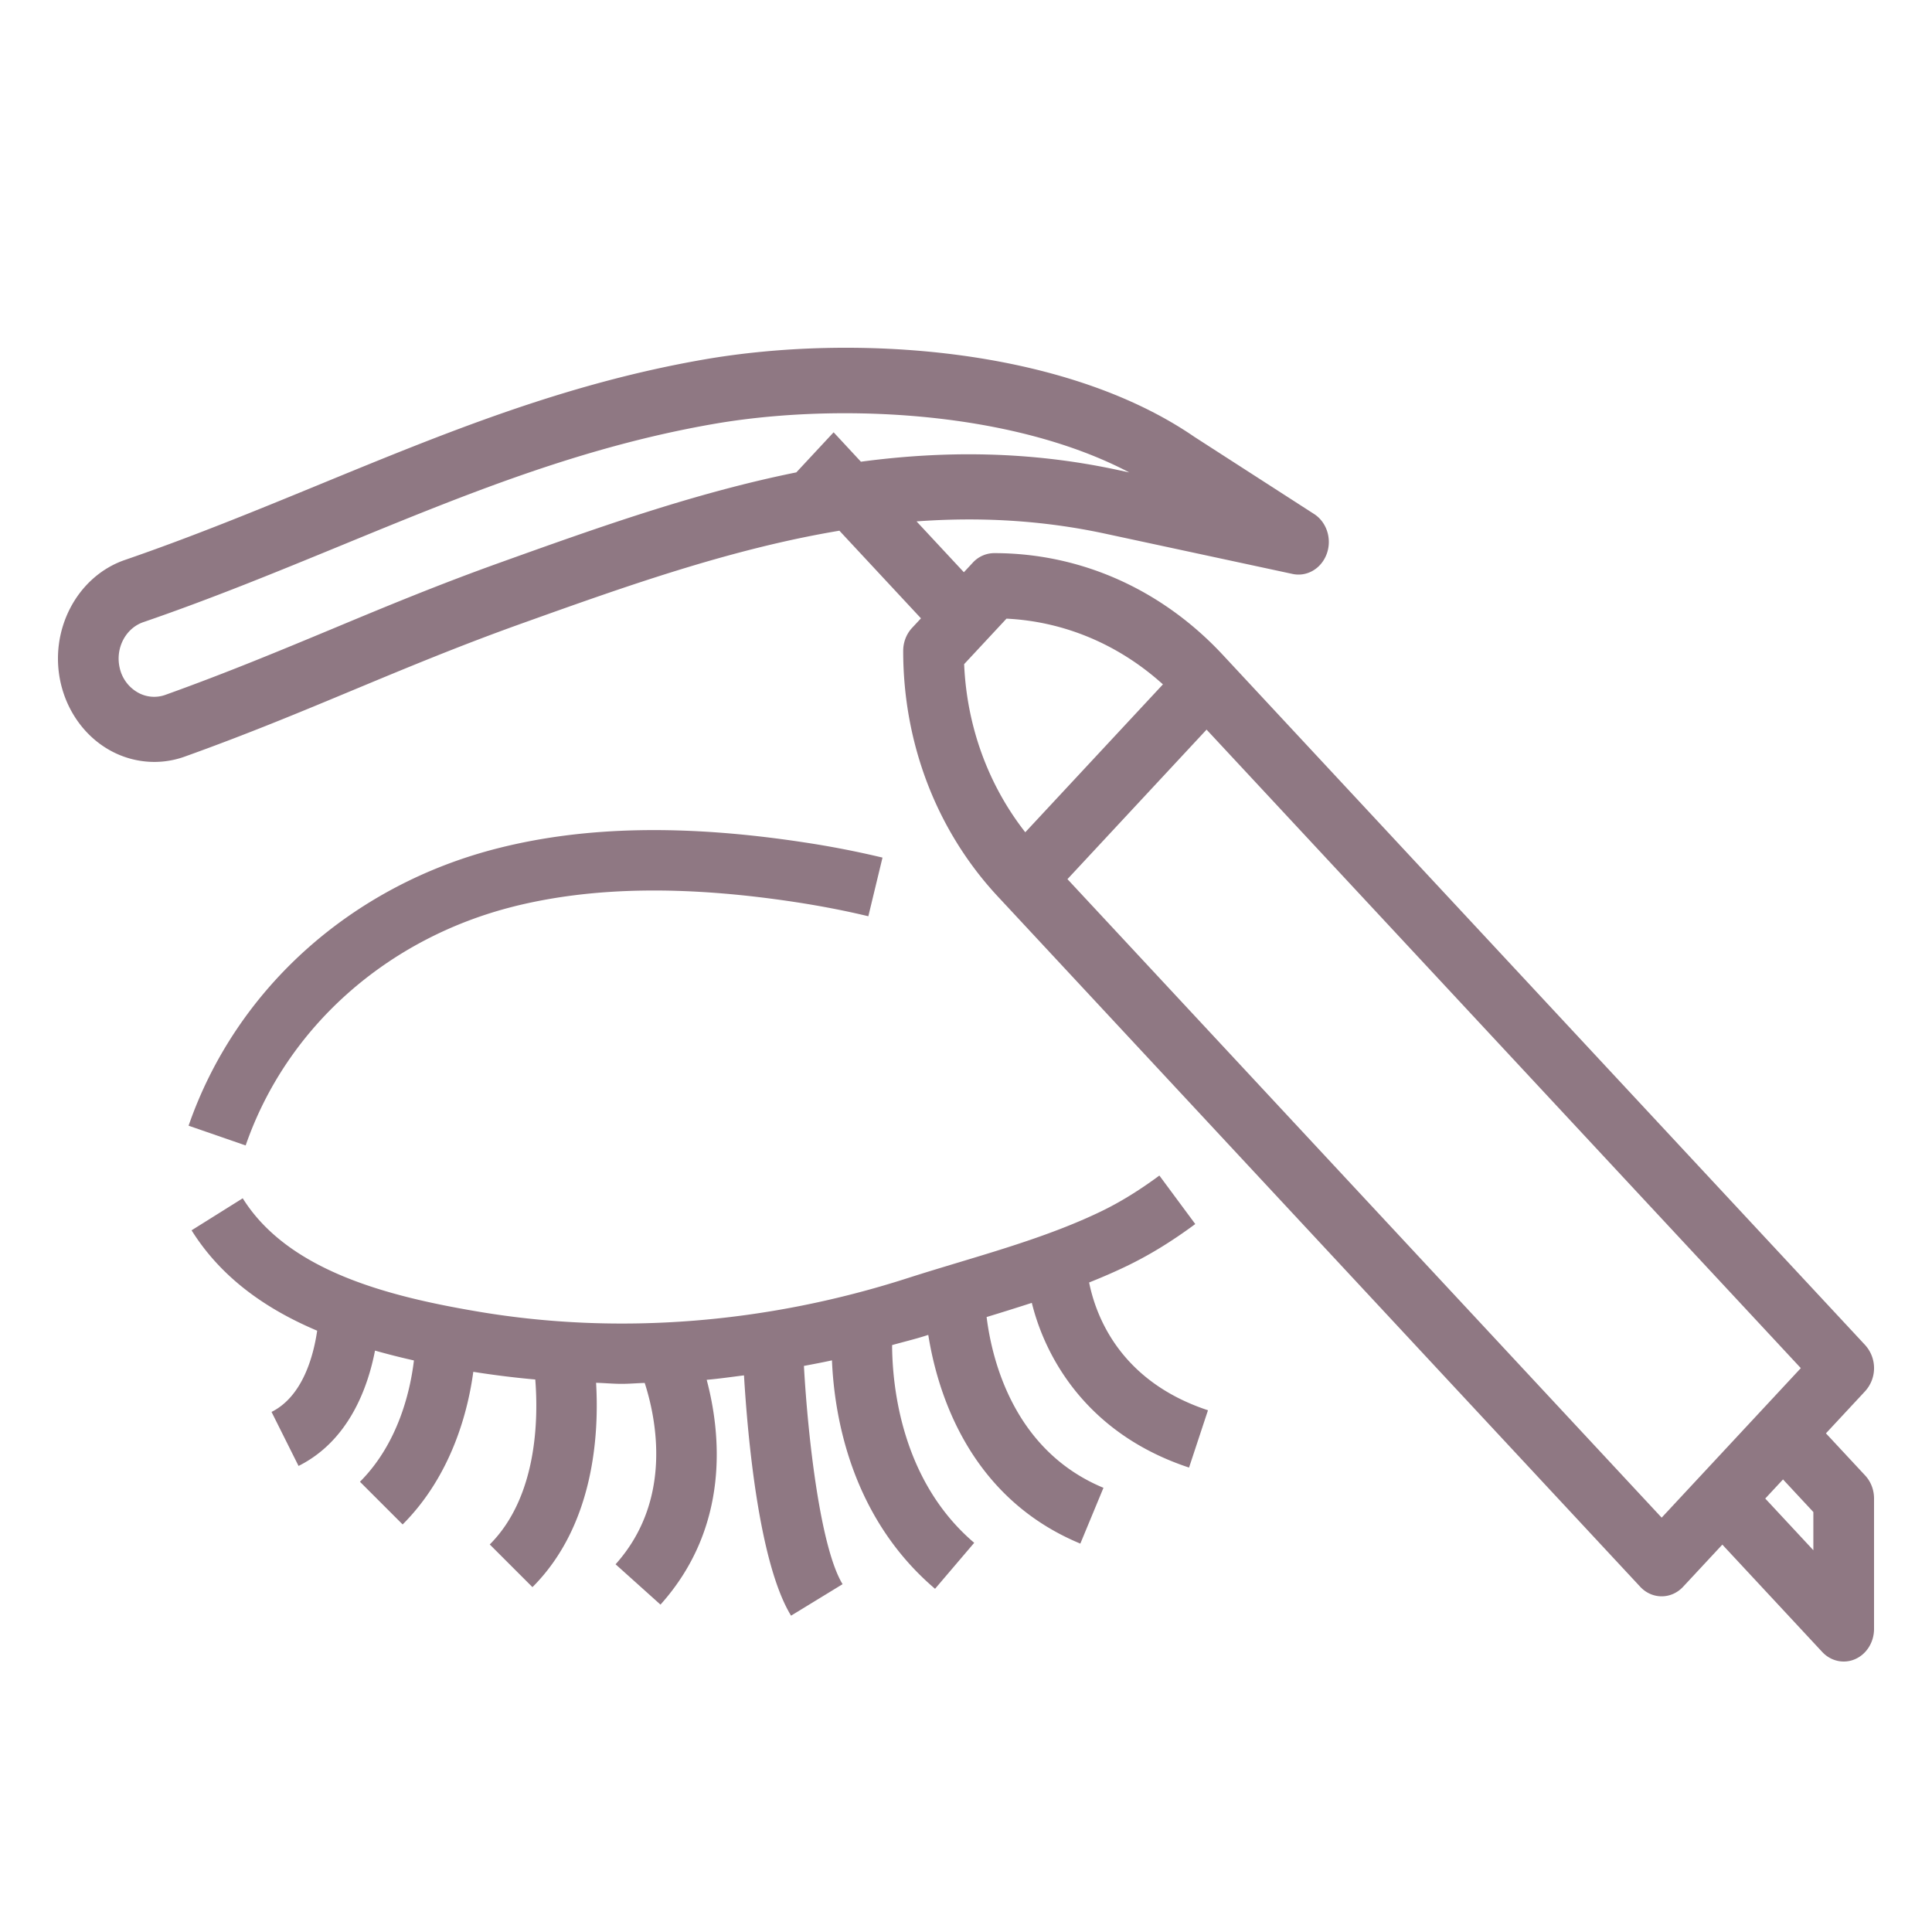
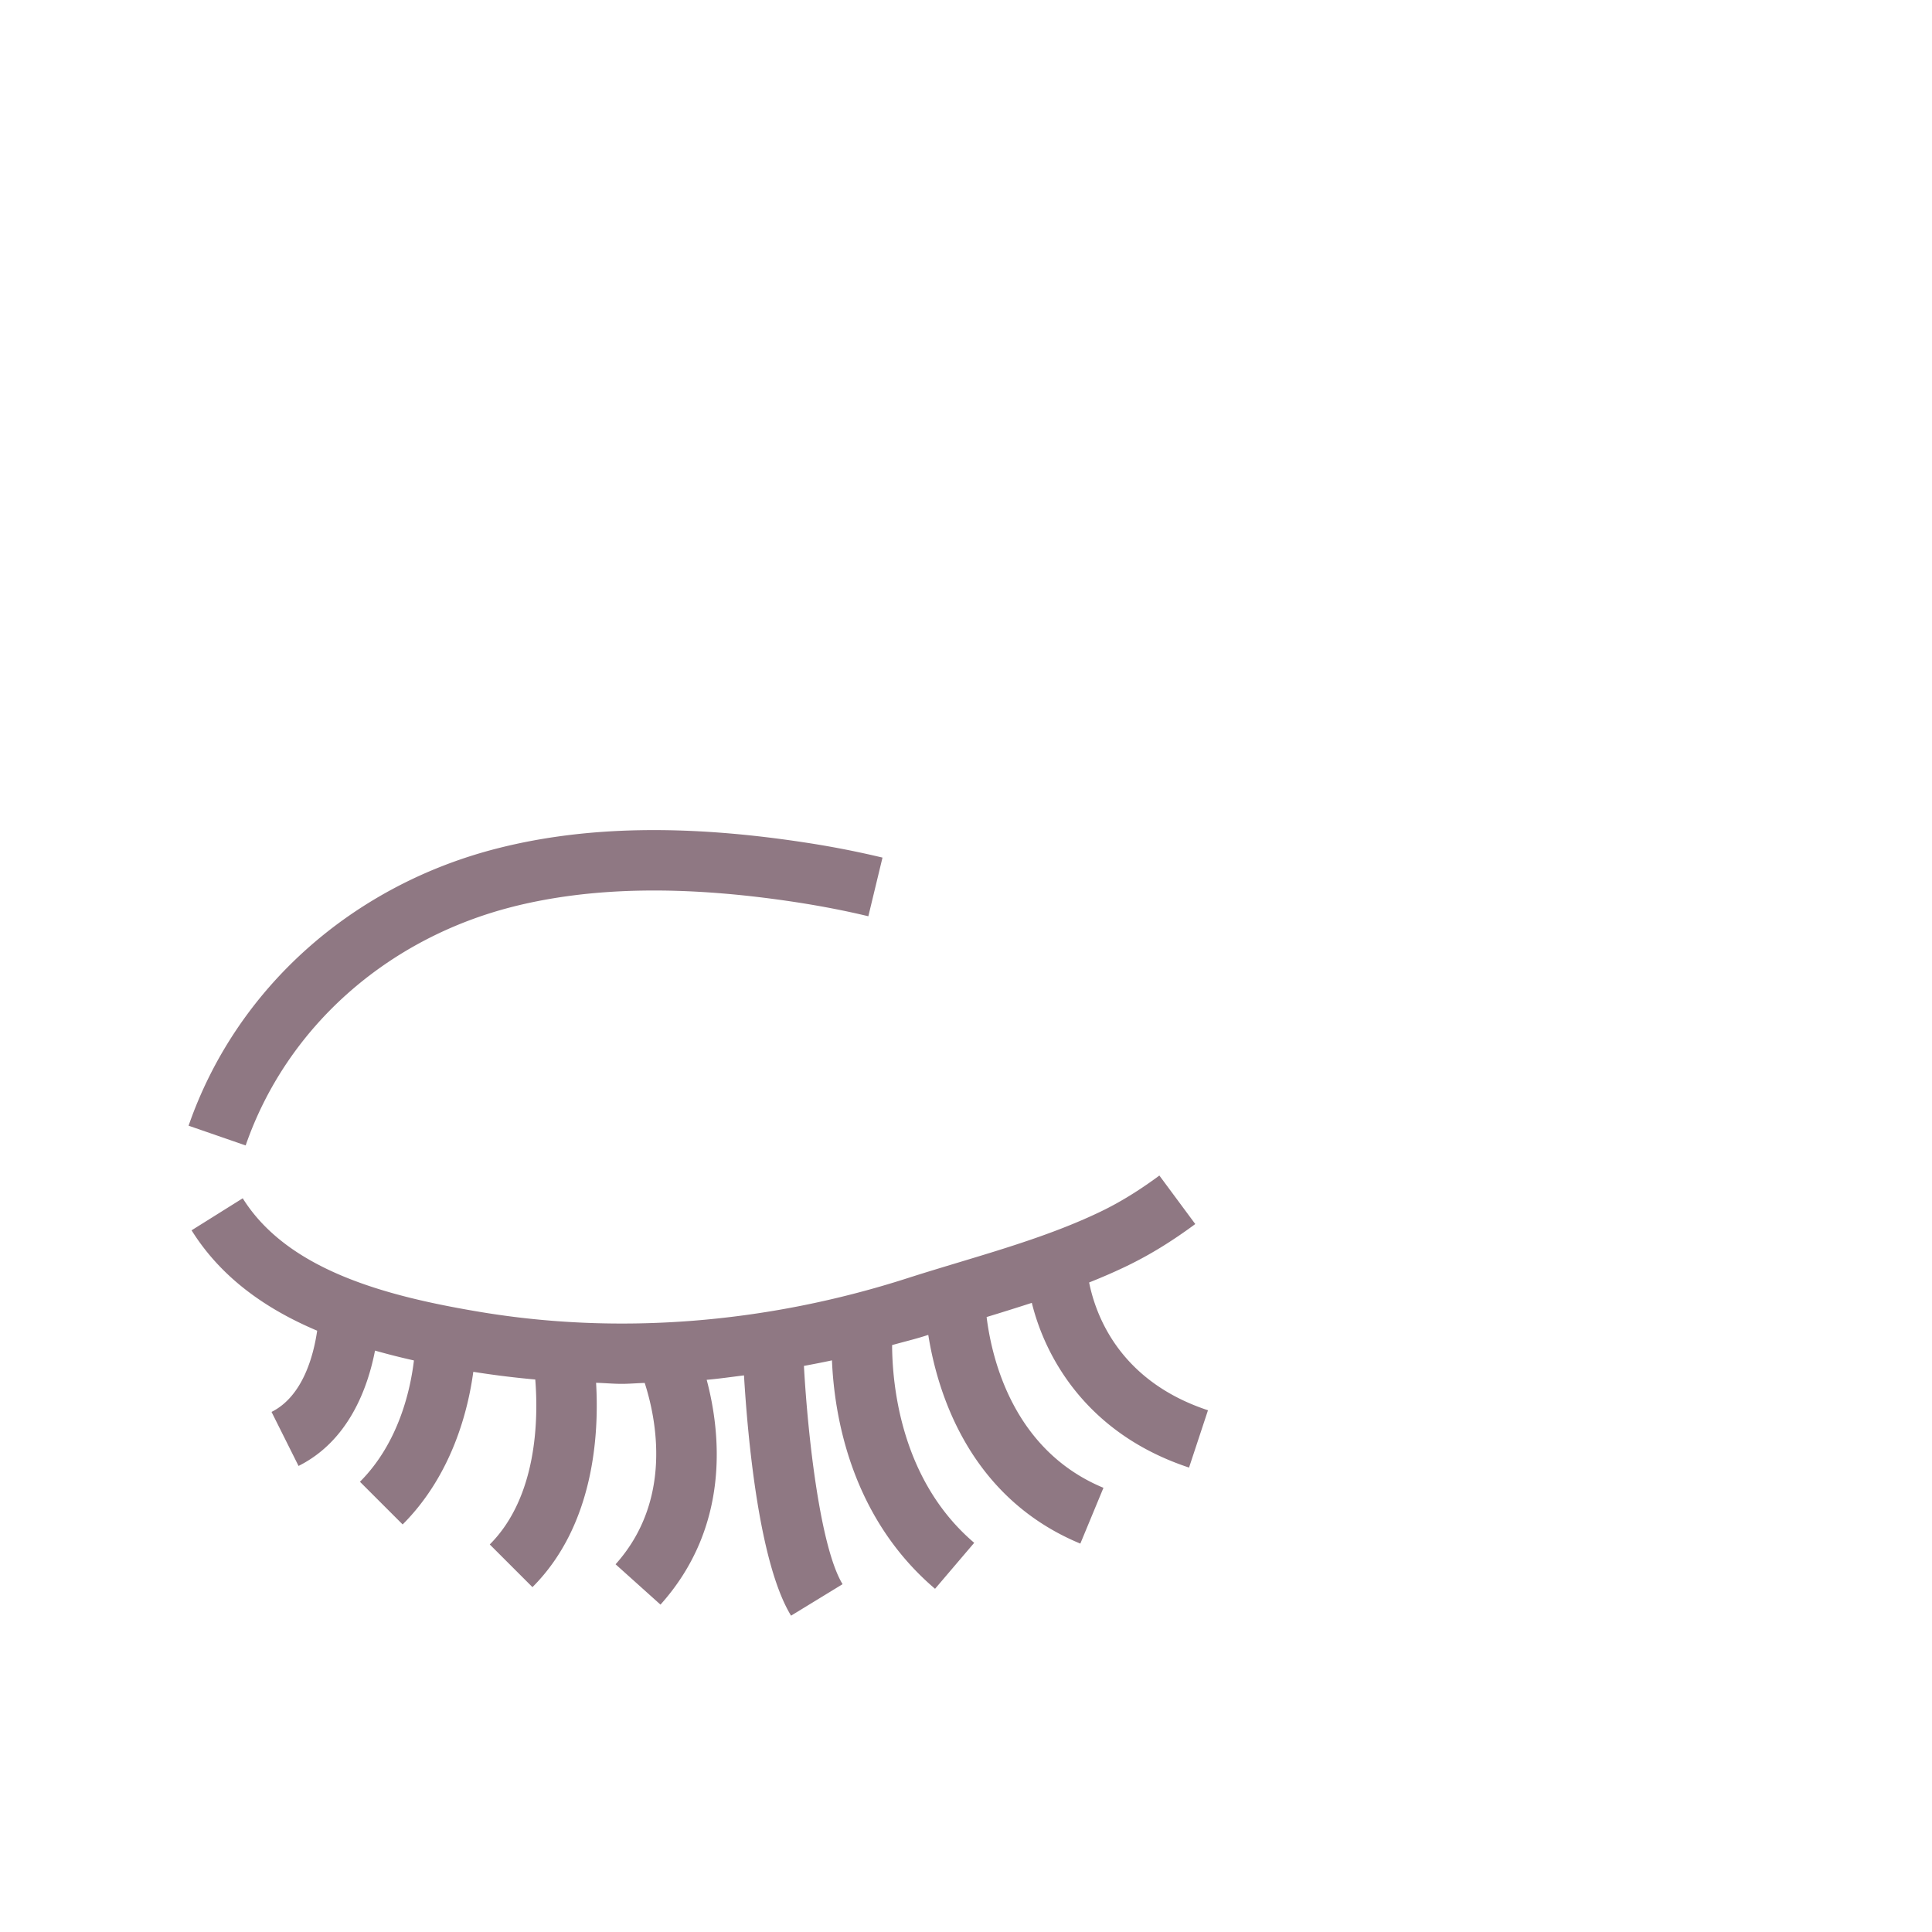
<svg xmlns="http://www.w3.org/2000/svg" width="100" height="100" fill="none">
  <path fill="#8F7883" d="M56.373 66.381c.658-.262 1.31-.543 1.952-.853 1.173-.566 2.331-1.275 3.542-2.172l-1.858-2.51c-1.051.776-2.045 1.388-3.037 1.865-2.31 1.113-4.874 1.884-7.357 2.633-.885.267-1.768.533-2.637.812-7.3 2.349-14.96 2.952-22.16 1.744-4.74-.795-9.903-2.116-12.254-5.877l-2.648 1.658c1.545 2.472 3.871 4.083 6.501 5.196-.187 1.282-.737 3.392-2.362 4.204l1.398 2.796c2.602-1.302 3.586-4.049 3.958-5.97.667.188 1.337.359 2.014.509-.169 1.43-.753 4.239-2.794 6.28l2.21 2.209c2.58-2.58 3.398-5.969 3.657-7.9a46.9 46.9 0 0 0 3.208.398c.156 1.98.128 6.053-2.356 8.538l2.21 2.209c3.209-3.21 3.448-7.955 3.293-10.577.444.013.884.055 1.33.055.394 0 .792-.037 1.187-.047.59 1.828 1.475 6.061-1.508 9.386l2.325 2.088c3.644-4.066 3.111-8.928 2.391-11.636.644-.056 1.287-.149 1.931-.23.19 3.181.77 9.714 2.436 12.438l2.667-1.63c-1.13-1.852-1.784-7.43-2.001-11.297.484-.092.969-.183 1.451-.288.122 2.894.991 8.124 5.336 11.824l2.027-2.38c-3.788-3.225-4.24-8.145-4.25-10.234.586-.166 1.178-.305 1.76-.492.037-.013.076-.024.113-.035.477 2.999 2.125 8.42 7.87 10.802l1.197-2.888c-4.65-1.93-5.775-6.64-6.048-8.84.777-.235 1.556-.48 2.34-.733.72 2.922 2.927 6.805 8.138 8.525l.98-2.966c-4.536-1.498-5.798-4.856-6.152-6.614ZM26.601 46.917c4.086-1.019 8.85-1.092 14.56-.226 1.364.209 2.603.45 3.784.734l.733-3.036a48.462 48.462 0 0 0-4.045-.786c-6.127-.934-11.294-.844-15.791.285-7.61 1.904-13.622 7.28-16.081 14.378l2.954 1.022c2.111-6.097 7.304-10.722 13.886-12.37Z" />
-   <path fill="#8F7883" d="M96.54 69.62 63.563 34.187l-.27-.29C60.13 30.5 55.93 28.63 51.46 28.63a1.51 1.51 0 0 0-1.11.495l-.46.494-2.45-2.632c3.191-.232 6.446-.08 9.785.64l9.676 2.08c.75.162 1.497-.279 1.773-1.047.276-.764-.002-1.633-.656-2.055l-6.195-3.992c-6.756-4.645-17.633-5.357-25.418-4-7.198 1.256-13.335 3.779-19.833 6.45-3.25 1.336-6.613 2.718-10.11 3.921-2.493.86-3.949 3.67-3.313 6.397.336 1.441 1.223 2.68 2.436 3.395a4.724 4.724 0 0 0 2.4.661c.531 0 1.062-.09 1.574-.274 3.227-1.156 6.033-2.324 8.747-3.456 2.68-1.115 5.452-2.271 8.605-3.402 5.38-1.925 10.86-3.887 16.536-4.836l4.222 4.536-.46.494c-.295.316-.46.744-.46 1.193 0 4.804 1.74 9.318 4.901 12.714l.27.29 32.977 35.435c.306.329.708.494 1.11.494.402 0 .804-.165 1.11-.494l2.031-2.182 5.171 5.557c.3.322.702.494 1.11.494.203 0 .407-.04.602-.128.587-.26.969-.878.969-1.56v-6.749c0-.449-.165-.877-.46-1.193l-2.03-2.181 2.03-2.182a1.775 1.775 0 0 0 0-2.386ZM43.148 22.376l-1.93 2.074c-5.26 1.063-10.323 2.873-15.3 4.657-3.228 1.156-6.034 2.323-8.748 3.456-2.68 1.115-5.452 2.27-8.605 3.401a1.716 1.716 0 0 1-1.47-.143 1.941 1.941 0 0 1-.9-1.255c-.234-1.01.303-2.047 1.225-2.364 3.58-1.23 6.983-2.631 10.275-3.983 6.343-2.607 12.333-5.07 19.213-6.27 2.052-.358 4.389-.56 6.82-.56 5.078 0 10.566.88 14.723 3.064l-.61-.131c-4.608-.99-9.014-.993-13.28-.424l-1.413-1.522Zm6.756 12 2.192-2.355c2.996.148 5.813 1.338 8.097 3.402l-7.125 7.655c-1.92-2.453-3.026-5.482-3.164-8.701Zm36.103 44.177L55.251 45.504l7.201-7.739L93.21 70.814l-7.202 7.738Zm7.852 1.687-2.49-2.676.92-.989 1.57 1.688v1.977Z" />
</svg>